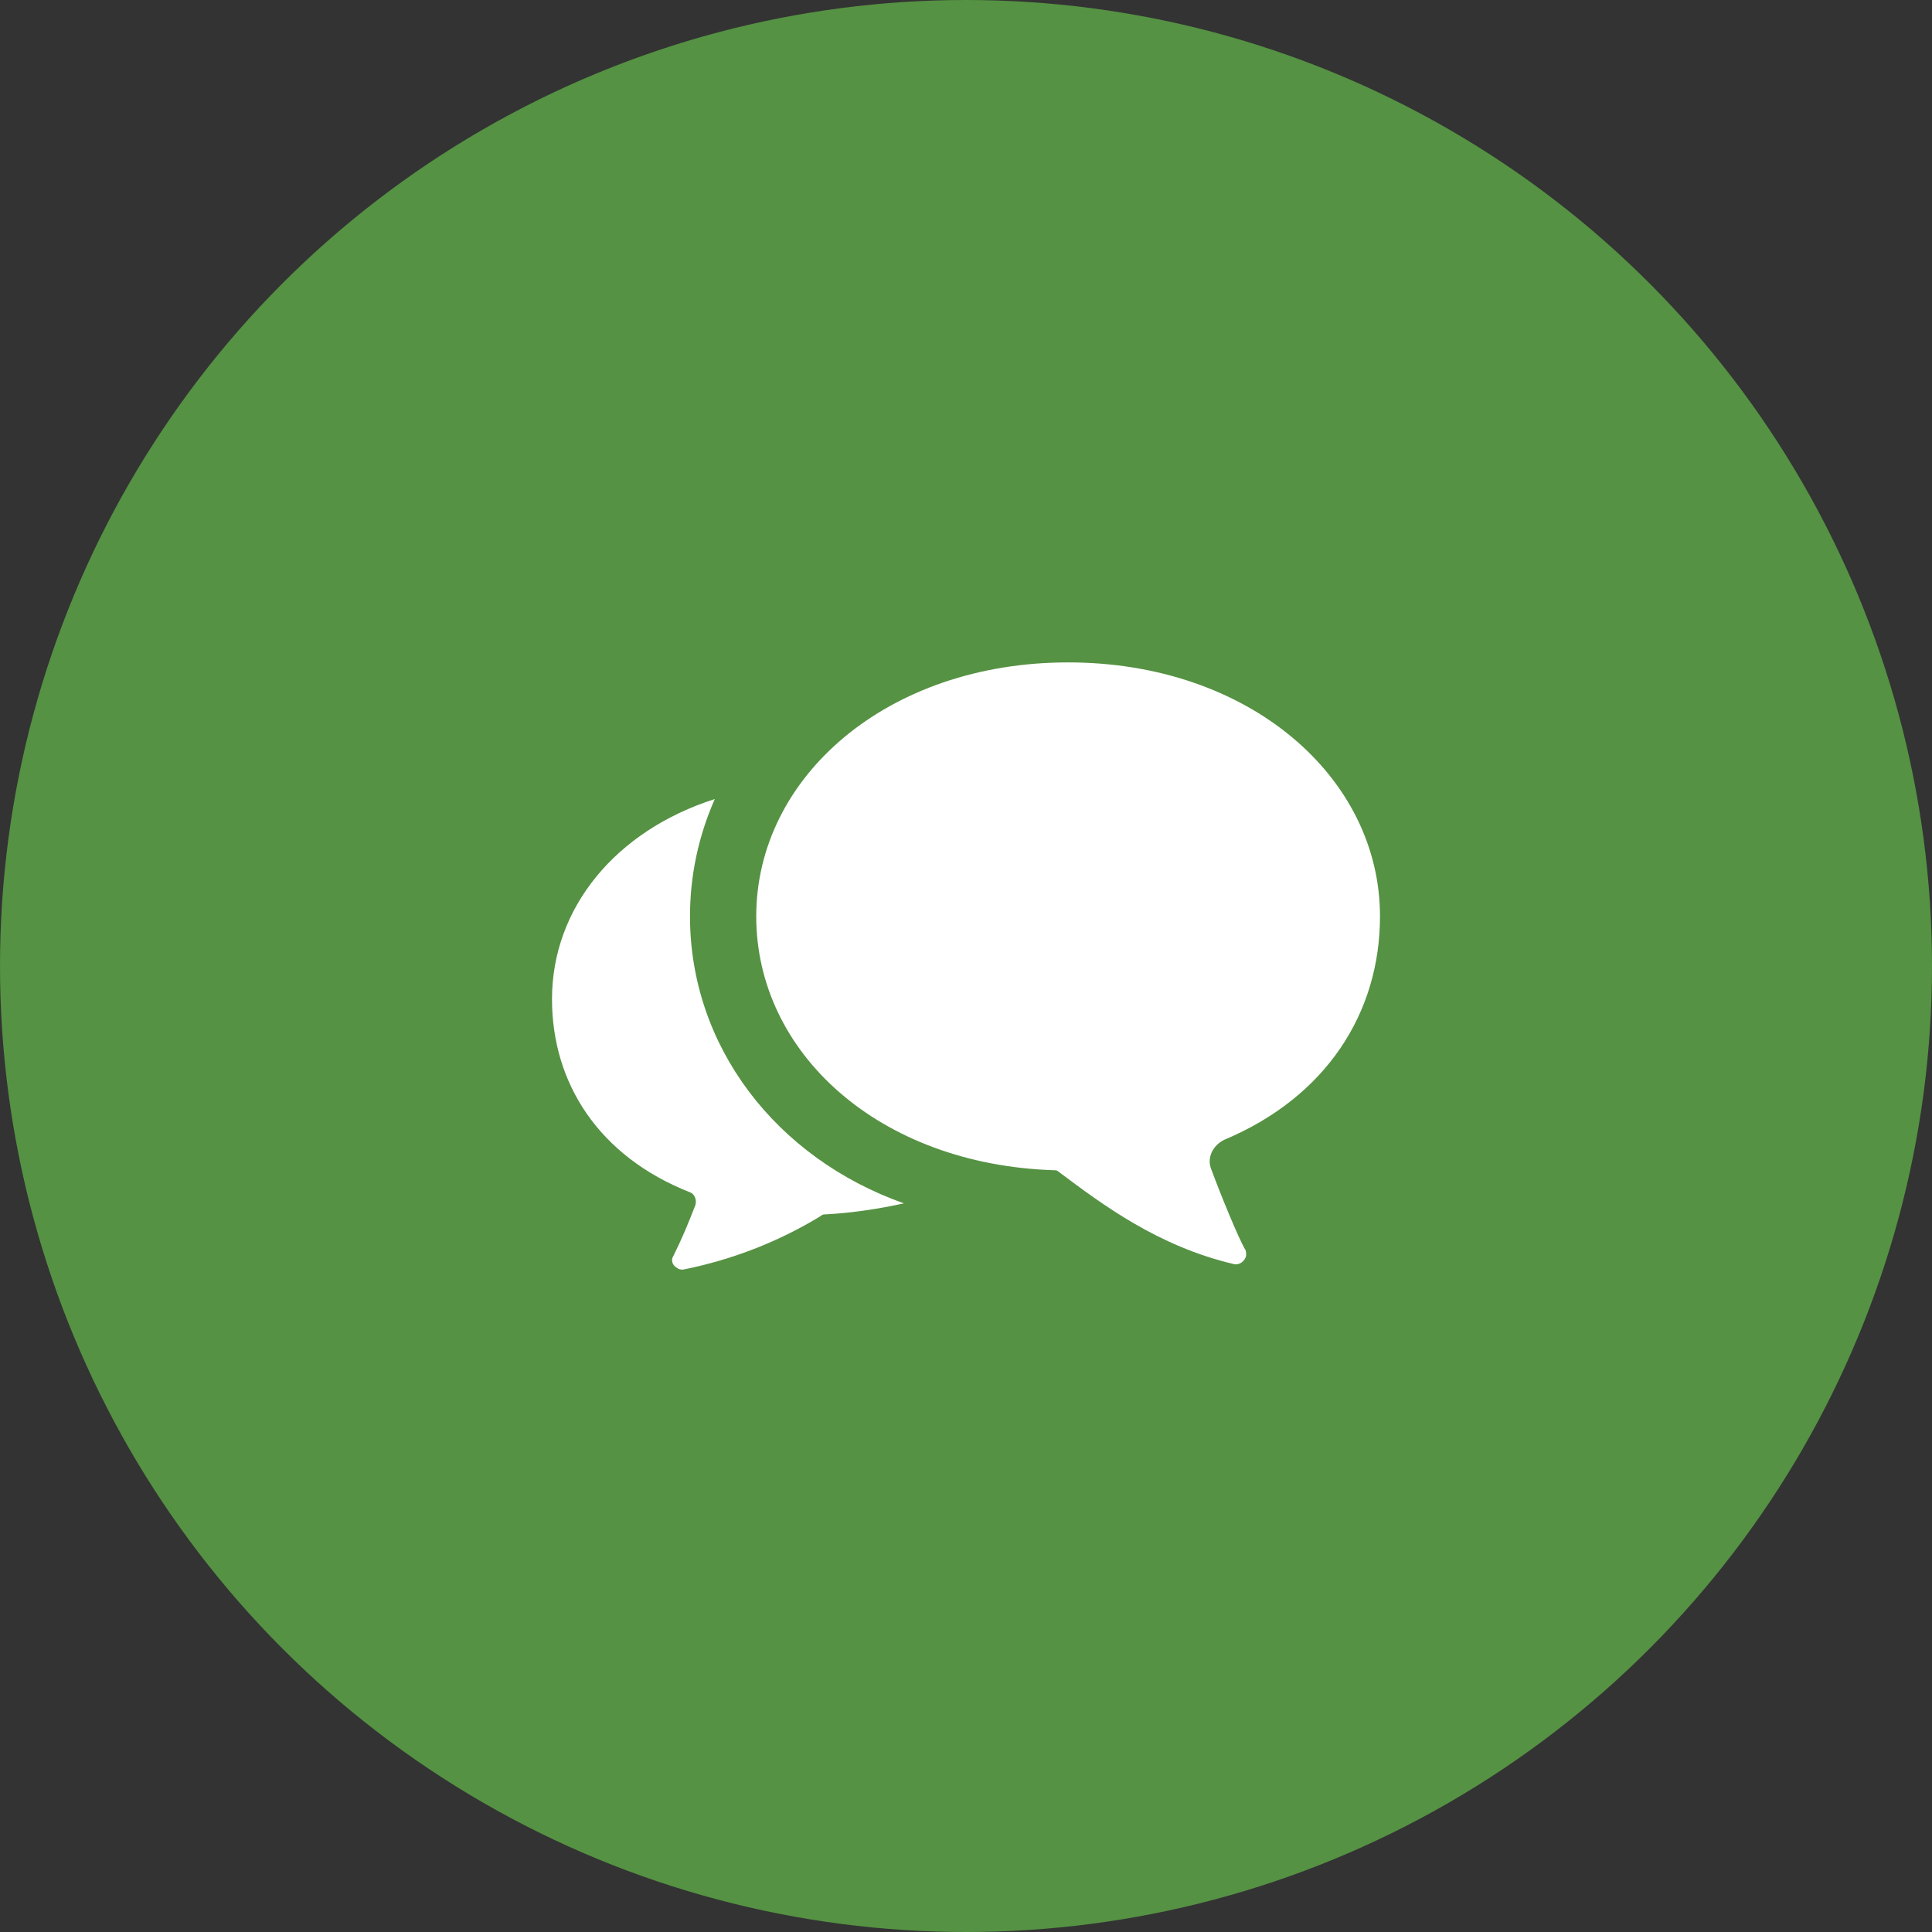
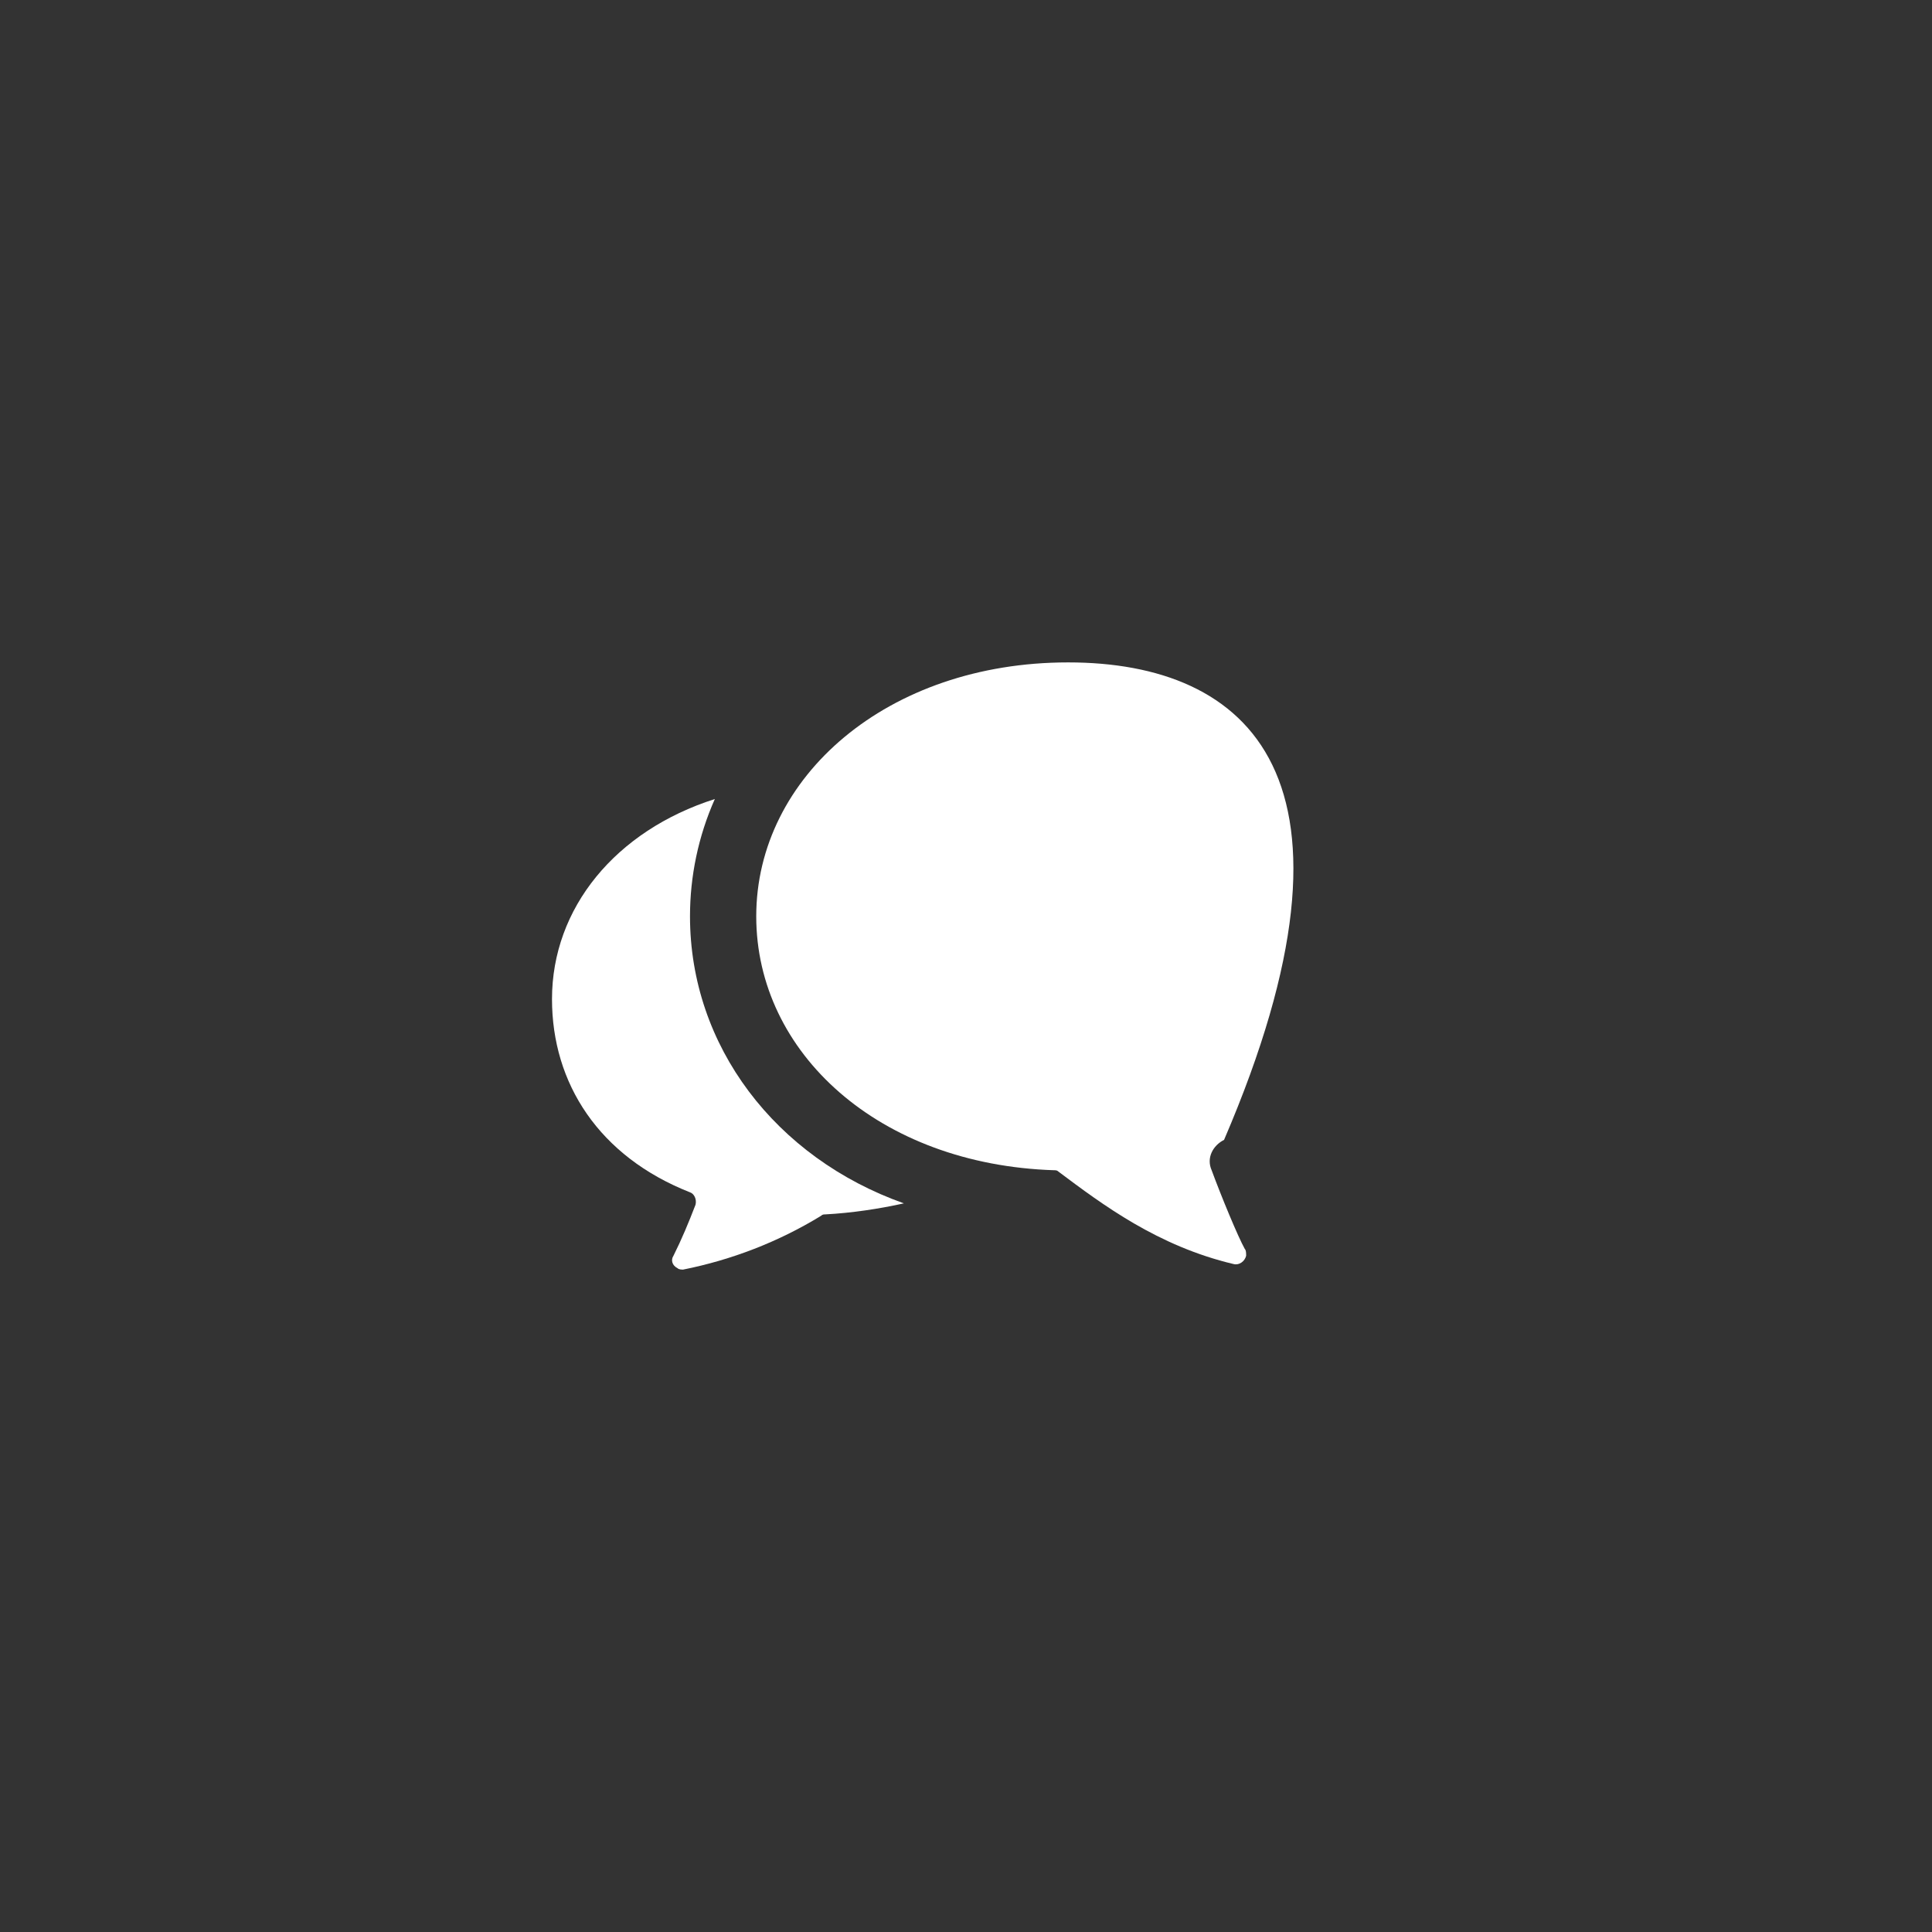
<svg xmlns="http://www.w3.org/2000/svg" version="1.1" id="レイヤー_1" x="0px" y="0px" viewBox="0 0 140 140" style="enable-background:new 0 0 140 140;" xml:space="preserve">
  <rect x="0" y="0" width="140" height="140" fill="#333333" stroke="none" />
  <style type="text/css">
	.st0{fill:#559243;}
	.st1{fill:#FFFFFF;}
	.st2{fill:none;}
</style>
  <title>icon_facility_service</title>
-   <circle class="st0" cx="70" cy="70" r="70" />
  <path class="st1" d="M50,66.4c0-2.9,0.6-5.8,1.8-8.5C44.6,60.2,40,65.8,40,72.4c0,6.1,3.4,11.4,10,14c0.3,0.1,0.5,0.5,0.4,0.9  c0,0,0,0,0,0c-0.5,1.3-1,2.5-1.6,3.7c-0.2,0.3-0.1,0.7,0.3,0.9c0.1,0.1,0.3,0.1,0.4,0.1c3.5-0.7,6.9-2,10-3.9  c0.1-0.1,0.2-0.1,0.3-0.1c1.9-0.1,3.9-0.4,5.7-0.8C56.2,83.9,50,75.8,50,66.4z" />
-   <path class="st1" d="M88.7,82.6c7.4-3.1,11.3-9.2,11.3-16.2C100,56.3,90.5,48,77.4,48s-22.6,8.3-22.6,18.4c0,9.9,8.9,18,21.6,18.4  c0.1,0,0.2,0,0.3,0.1c3.2,2.4,7.2,5.4,12.7,6.7c0.4,0.1,0.8-0.2,0.9-0.6c0-0.2,0-0.4-0.1-0.5c-0.5-0.9-1.7-3.8-2.4-5.7  C87.4,83.9,87.9,83,88.7,82.6z" />
+   <path class="st1" d="M88.7,82.6C100,56.3,90.5,48,77.4,48s-22.6,8.3-22.6,18.4c0,9.9,8.9,18,21.6,18.4  c0.1,0,0.2,0,0.3,0.1c3.2,2.4,7.2,5.4,12.7,6.7c0.4,0.1,0.8-0.2,0.9-0.6c0-0.2,0-0.4-0.1-0.5c-0.5-0.9-1.7-3.8-2.4-5.7  C87.4,83.9,87.9,83,88.7,82.6z" />
  <rect class="st2" width="140" height="140" />
</svg>